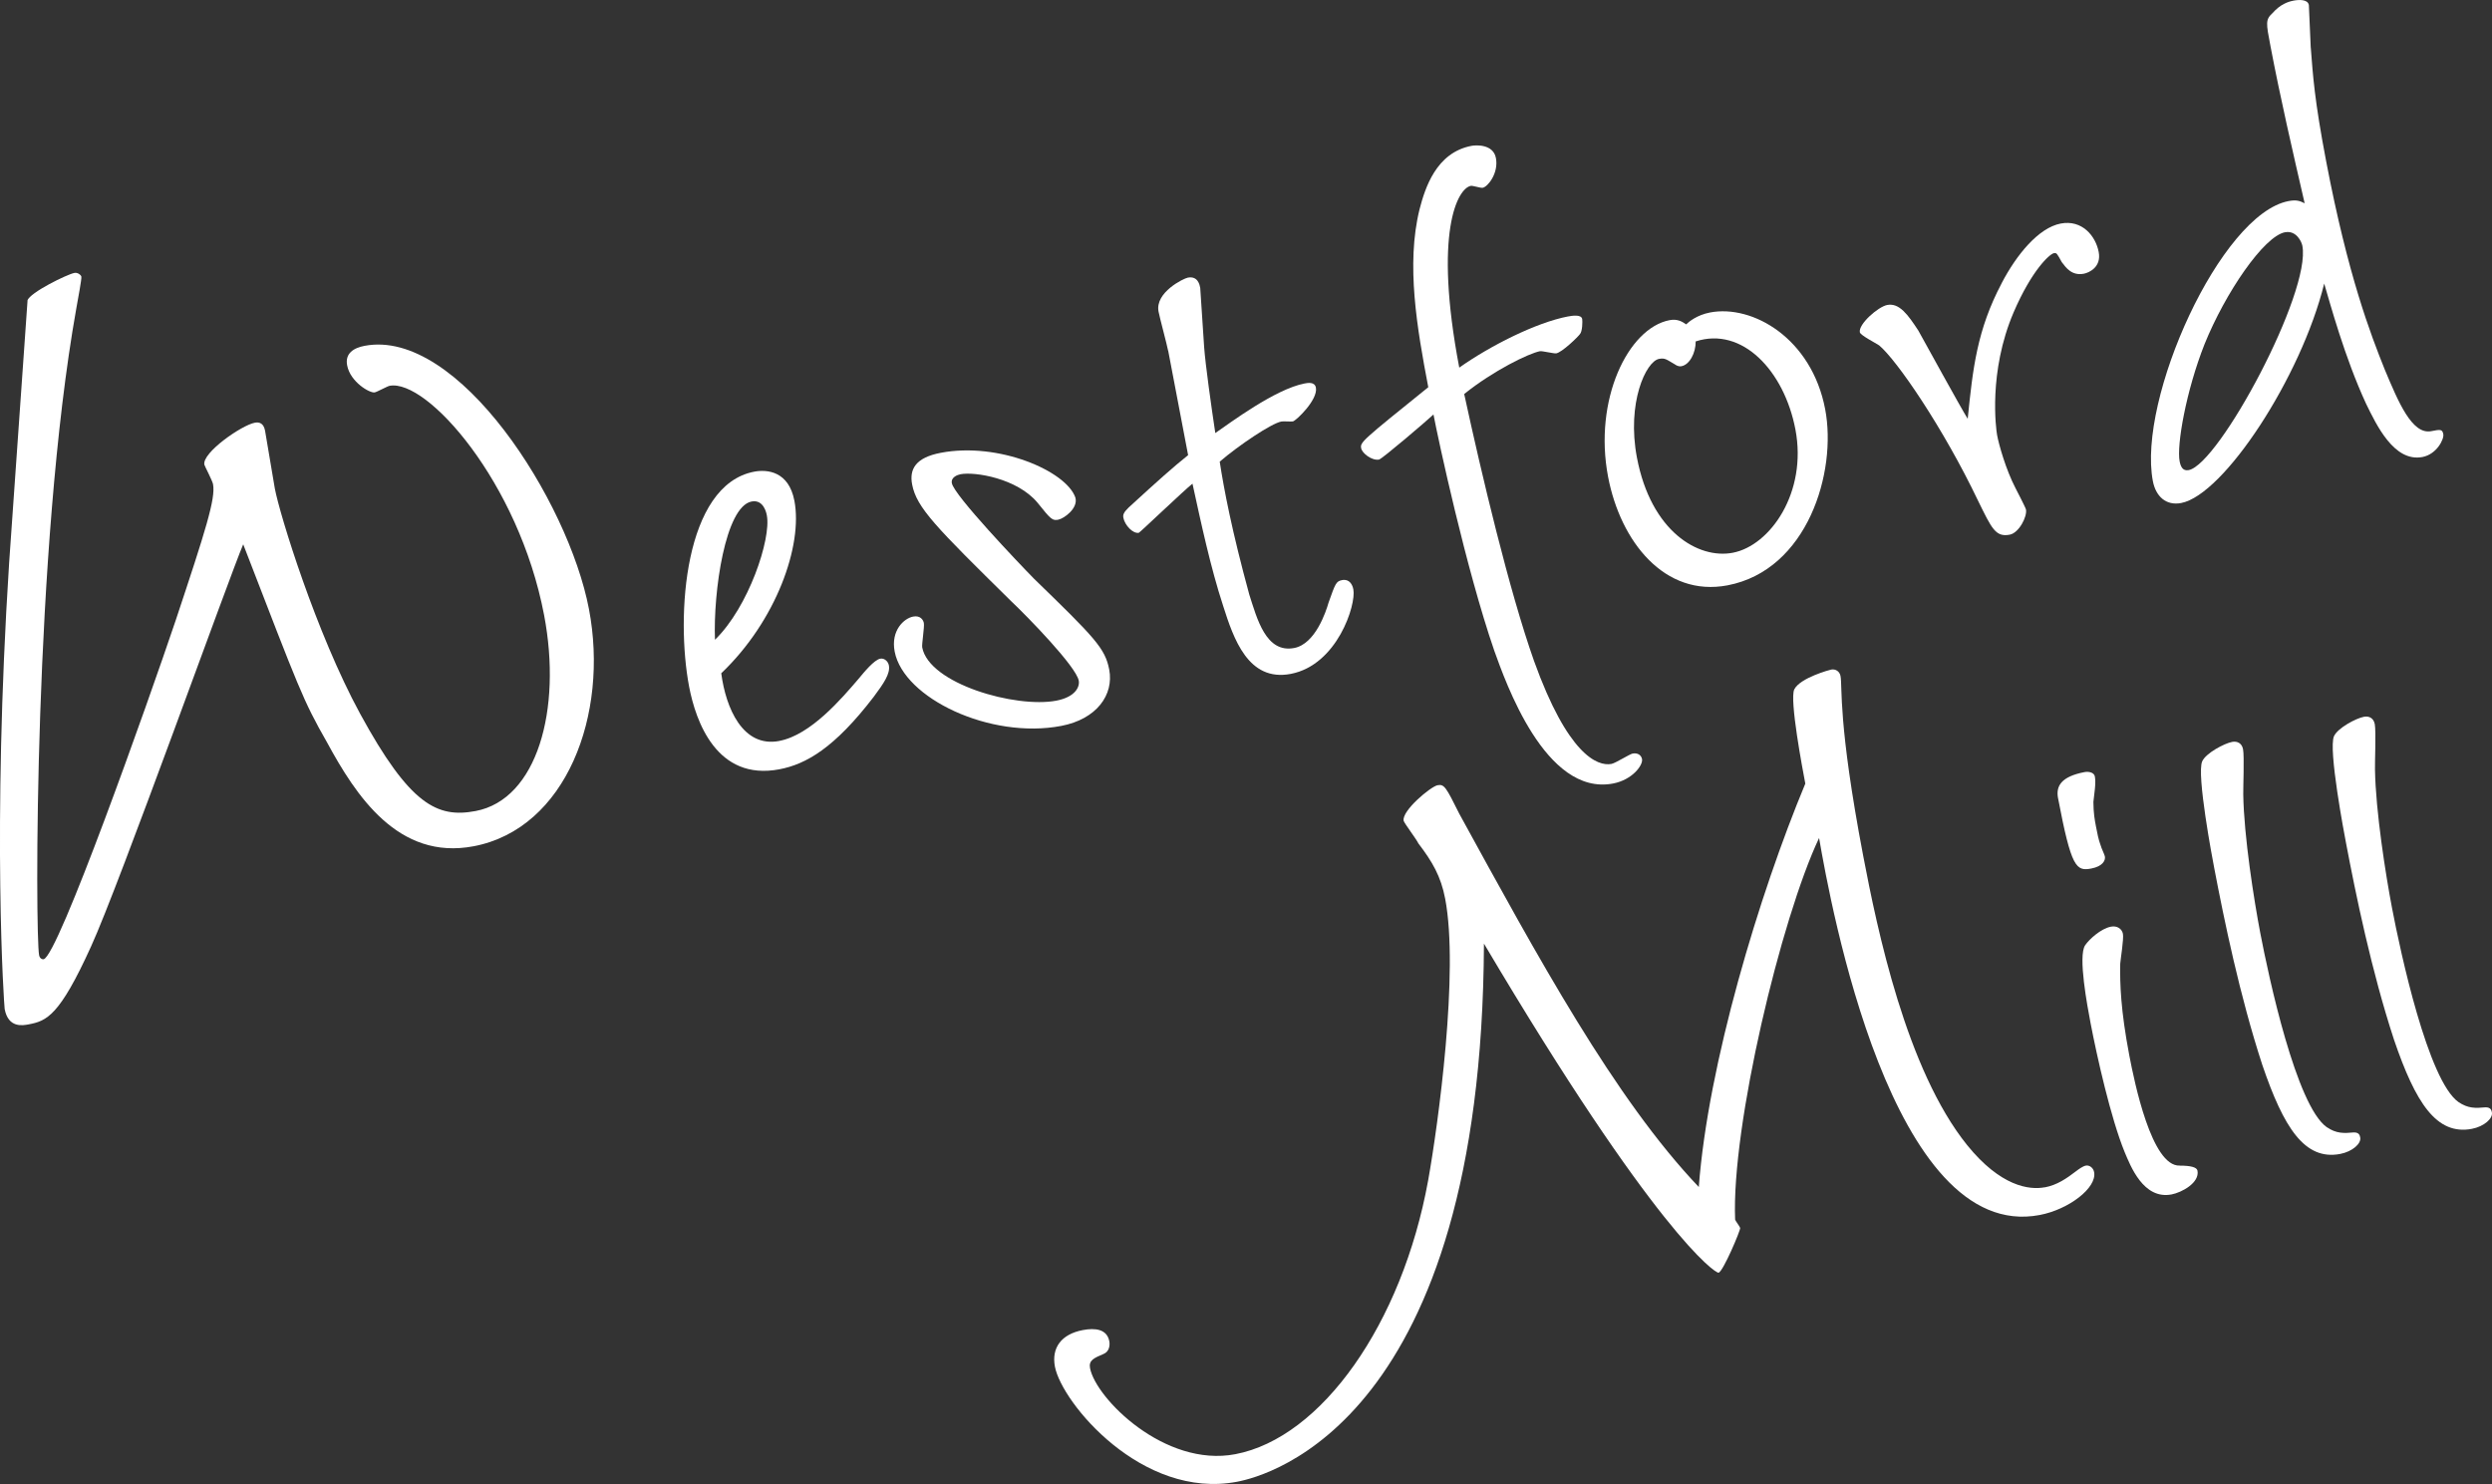
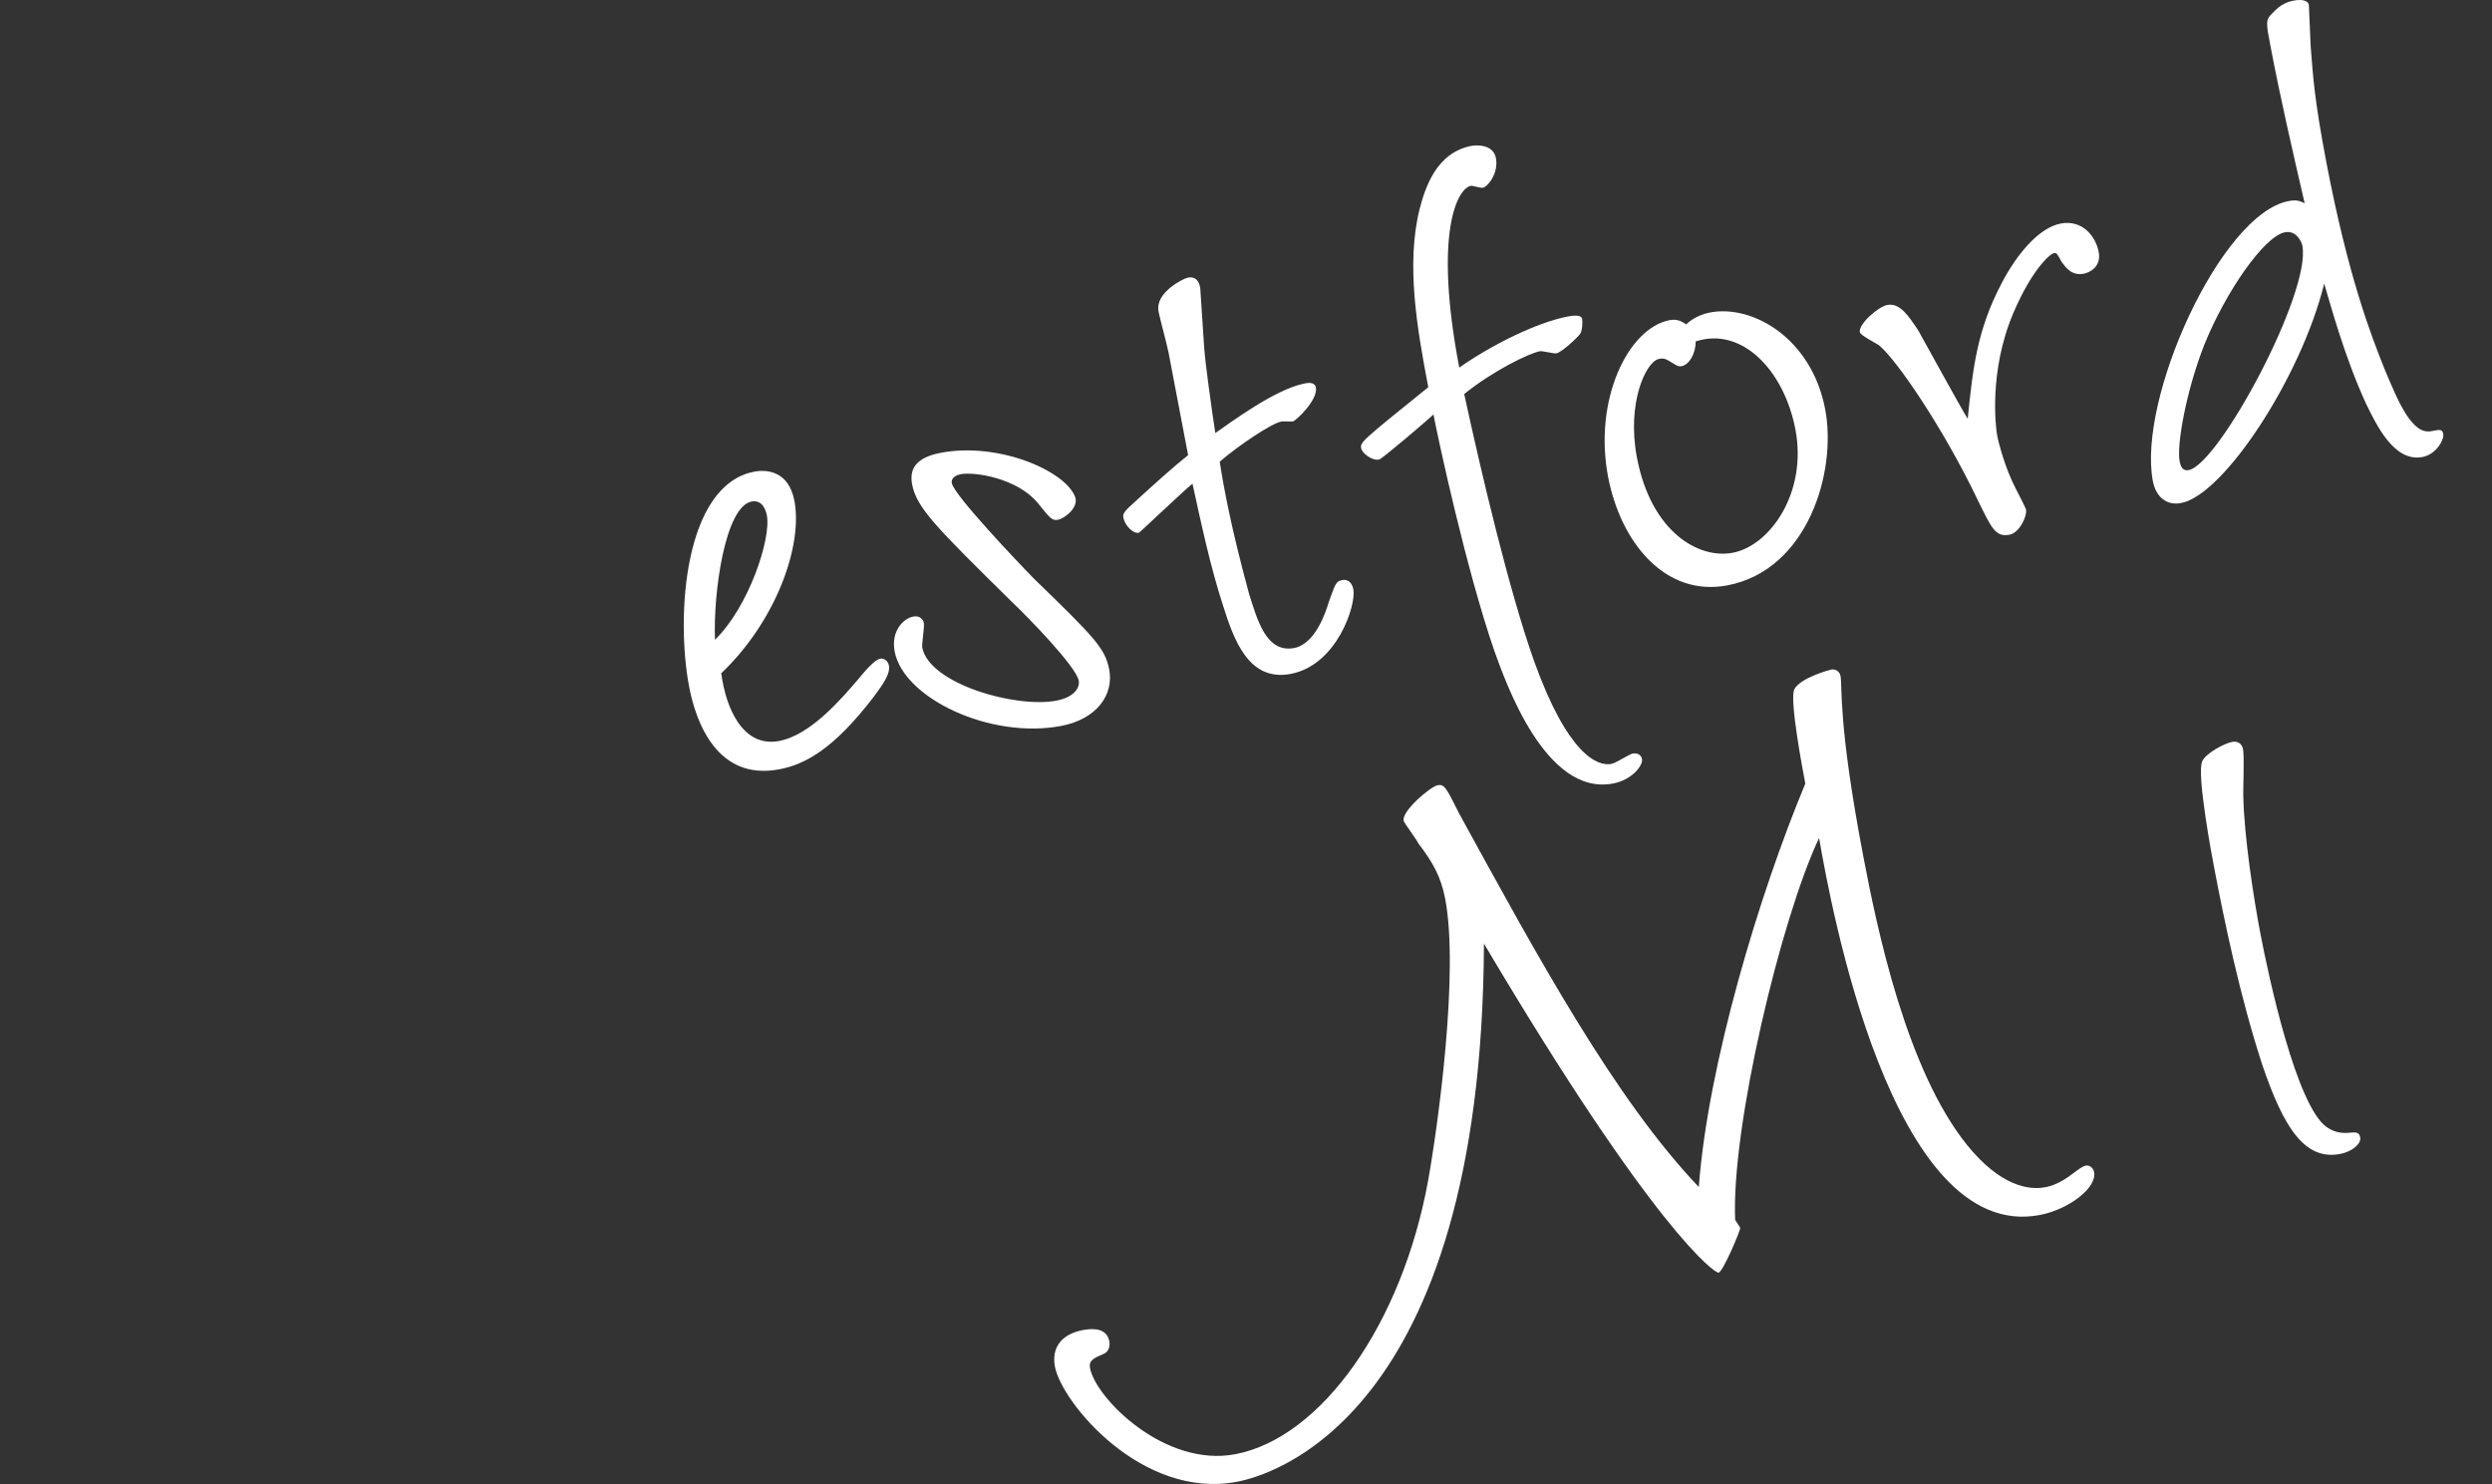
<svg xmlns="http://www.w3.org/2000/svg" id="Ebene_2" data-name="Ebene 2" viewBox="0 0 479.39 285.52">
  <rect x="0" y="0" width="479.39" height="285.52" fill="#333333" stroke="none" />
  <defs>
    <style>
      .cls-1 {
        fill: #fff;
        stroke-width: 0px;
      }
    </style>
  </defs>
  <g id="Ebene_2-2" data-name="Ebene 2">
    <g id="Layer_1" data-name="Layer 1">
      <g>
        <g>
-           <path class="cls-1" d="m5.28,57.82c.43-1.52,7.65-5.05,9.04-5.31.69-.13,1.29.47,1.33.71.09.46-.64,4.19-.98,6.17-8.21,46.08-7.9,120.46-7.15,124.38.13.69.64.84.87.79,2.77-.53,20.04-49.29,25.39-65.15,5.78-17.38,7.73-23.5,7.2-26.26-.13-.69-1.63-3.52-1.67-3.75-.44-2.31,7.17-7.59,9.71-8.07.92-.18,1.71.15,1.97,1.54l1.88,11.13c.97,5.08,7.91,27.69,16.4,43.31,9.57,17.56,14.85,20.14,22.24,18.73,11.78-2.24,16.64-19.44,13.16-37.69-4.89-25.63-22.56-45.48-29.72-44.12-.46.09-2.41,1.18-2.87,1.27-.92.18-4.69-1.98-5.3-5.21-.44-2.31,1.28-3.36,3.35-3.75,18.01-3.44,39.21,29.86,43.17,50.65,3.88,20.32-4.39,42.24-22.17,45.63-14.55,2.78-22.69-9.8-28.22-19.99-4.68-8.2-5.26-10.01-16.12-38.1-2.49,5.74-23.87,65.59-29.28,77.39-6.07,13.36-8.52,14.31-11.98,14.97-1.15.22-3.93.75-4.63-2.95-.09-.46-2.46-34.23.86-85.85l3.54-50.46h-.02Z" />
          <path class="cls-1" d="m149.93,142.55c6.05-1.15,11.98-8.15,15.29-12.01.98-1.19,2.95-3.59,4.12-3.81.78-.15,1.51.52,1.66,1.3.29,1.56-.97,3.42-2.9,6.01-7.6,9.93-13.08,13-18.15,13.97-12.09,2.31-16.11-9.25-17.38-15.88-2.6-13.65-.94-38.81,12.52-41.38,2.53-.48,6.65-.06,7.73,5.6,1.64,8.58-3.47,23.09-14.07,33.19.88,6.71,4.15,14.36,11.17,13.02h0Zm-2.41-43.38c-.07-.39-.59-3.12-2.93-2.68-5.07.97-7.4,17.37-7.05,26.6,6.48-6.28,10.84-19.44,9.98-23.92h0Z" />
          <path class="cls-1" d="m203.64,99.98c-1.17.22-1.4.07-4.06-3.27-3.93-4.7-12.05-5.98-14.78-5.47-.58.11-1.91.57-1.69,1.73.45,2.34,12.82,15.34,15.83,18.4,11.65,11.31,13.66,13.36,14.44,17.45.93,4.87-2.42,9.55-9.24,10.85-13.65,2.6-30.31-5.33-32.03-14.3-.78-4.09,1.81-6.41,3.56-6.74,1.37-.26,1.94.64,2.05,1.23.15.78-.43,4.12-.31,4.71,1.34,7.02,18,11.72,25.79,10.24,3.71-.71,4.54-2.69,4.32-3.86-.52-2.73-9.81-12.27-13.02-15.3-14.43-14.22-18.17-17.95-19.03-22.43-.56-2.93.63-5.17,5.51-6.1,11.11-2.12,24.1,3.49,25.89,8.6.6,2.11-2.26,4.07-3.23,4.25h0Z" />
          <path class="cls-1" d="m224.71,67.47c-.22-1.17-1.62-6.36-1.84-7.52-.71-3.71,4.84-6.38,5.62-6.53,1.95-.37,2.29,1.38,2.4,1.97l.75,11.37c.24,3.39,1.41,11.65,2.15,16.56,2.86-1.96,11.52-8.46,17.18-9.54.58-.11,1.95-.37,2.17.8.44,2.34-3.84,6.39-4.42,6.5-.39.07-1.83-.06-2.22.02-1.95.37-8.22,4.6-11.86,7.72.81,5.3,2.33,13.29,5.69,25.59,1.48,4.57,3.17,11.31,8.63,10.27,4.09-.78,6.13-7.03,6.62-8.74,1.31-3.68,1.44-4.11,2.61-4.33,1.37-.26,1.98.83,2.16,1.81.56,2.92-3.09,14.53-12.05,16.24-8.19,1.56-11-6.8-13-13.08-2.43-7.42-4.25-15.96-5.9-23.52-1.41,1.08-10.13,9.41-10.32,9.45-1.17.22-2.71-1.51-2.97-2.87-.11-.58,0-1.01,1.03-2.01,5.85-5.36,8.44-7.67,11.42-10.06l-3.83-20.08-.02-.02Z" />
          <path class="cls-1" d="m301.65,60.89c.59-.11,2.54-.48,2.72.49.07.39.06,2.41-.45,2.92-.31.46-3.38,3.47-4.55,3.69-.39.07-2.72-.49-3.11-.42-2.14.41-8.99,3.73-14.59,8.24,3.37,15.52,8.62,37.76,13.44,51.38,6.46,17.96,12.16,20.31,14.89,19.79.78-.15,3.48-1.88,4.06-1.99.97-.19,1.67.29,1.82,1.06.22,1.17-1.86,3.99-5.57,4.7-13.06,2.49-20.73-19.68-22.85-25.54-5.43-15.74-10.81-40.77-11.7-45.46-1.37,1.28-9.88,8.55-10.47,8.67-1.36.26-3.25-1.2-3.44-2.17-.22-1.17.13-1.44,12.91-11.75-2.16-11.31-4.3-23.62-1.68-34.23,1.05-4.04,3.17-10.91,10-12.21.78-.15,4.17-.39,4.69,2.34.56,2.92-1.57,5.55-2.54,5.73-.39.08-1.9-.44-2.29-.37-2.53.48-7.2,8.85-2.22,34.97,5.88-4.15,14.71-8.66,20.95-9.85h-.02Z" />
          <path class="cls-1" d="m328.97,60.12c8.19-1.56,19.54,4.97,22.14,18.61,2.31,12.09-3.39,30.96-18.79,33.89-12.09,2.3-20.59-8.4-22.97-20.88-2.83-14.82,3.84-28.61,11.83-30.14,1.56-.3,2.49.33,3.19.81.51-.5,2.08-1.81,4.61-2.29h0Zm-5.5,10.34c-.59.11-1.05-.2-1.28-.36-1.59-.91-1.86-1.27-3.03-1.05-2.53.48-6.26,8.47-4.26,19,2.71,14.23,11.81,19.57,18.44,18.3,7.21-1.38,14.35-11.62,12.05-23.71-2.16-11.31-10.25-19.87-19.19-16.95.02,2.22-1.17,4.47-2.73,4.77h0Z" />
-           <path class="cls-1" d="m385.07,54.47c2.81-5.39,7.06-10.64,11.35-11.46,4.1-.78,6.71,2.36,7.31,5.47.56,2.92-1.87,3.99-2.84,4.18-2.34.45-3.46-1.16-4.26-2.22-.92-1.64-.96-1.84-1.54-1.72-.78.15-4.23,3.23-7.73,11.38-4.89,11.44-3.39,22.47-3.17,23.64.33,1.76,1.65,6.56,3.56,10.23,0,0,1.91,3.67,1.99,4.06.26,1.37-1.36,4.51-3.12,4.84-2.73.52-3.46-1.16-6.09-6.51-6.72-14.08-15.68-27.12-19.04-29.91-.7-.47-3.6-1.94-3.71-2.52-.3-1.56,3.51-4.91,5.26-5.25,2.34-.45,3.99,1.87,5.99,4.92,1.53,2.74,8.04,14.63,9.5,16.98.98-9.69,1.79-17.11,6.54-26.1h0Z" />
+           <path class="cls-1" d="m385.07,54.47c2.81-5.39,7.06-10.64,11.35-11.46,4.1-.78,6.71,2.36,7.31,5.47.56,2.92-1.87,3.99-2.84,4.18-2.34.45-3.46-1.16-4.26-2.22-.92-1.64-.96-1.84-1.54-1.72-.78.15-4.23,3.23-7.73,11.38-4.89,11.44-3.39,22.47-3.17,23.64.33,1.76,1.65,6.56,3.56,10.23,0,0,1.91,3.67,1.99,4.06.26,1.37-1.36,4.51-3.12,4.84-2.73.52-3.46-1.16-6.09-6.51-6.72-14.08-15.68-27.12-19.04-29.91-.7-.47-3.6-1.94-3.71-2.52-.3-1.56,3.51-4.91,5.26-5.25,2.34-.45,3.99,1.87,5.99,4.92,1.53,2.74,8.04,14.63,9.5,16.98.98-9.69,1.79-17.11,6.54-26.1h0" />
          <path class="cls-1" d="m444.53,9.19c.42,5.38.69,9.97,2.96,21.86,4.2,22.03,8.57,33.32,11.28,40.08,2.59,6.17,5.22,12.54,8.92,11.83,1.75-.34,2.14-.41,2.33.57.19.97-1.28,3.88-4.01,4.4-5.46,1.04-8.86-6.19-10.85-10.26-4.12-8.91-6.91-19.29-8.05-23.11-4.44,18.02-19.32,40.66-27.51,42.22-2.93.56-4.89-1.29-5.45-4.21-3.01-15.8,13.03-51.38,26.09-53.88,1.56-.3,2.22-.02,3.11.42-2.32-10.07-4.65-20.12-6.58-30.26-.86-4.48-.97-5.07.41-6.34,1.49-1.7,3.02-2.19,3.99-2.38.97-.19,2.77-.33,2.99.84l.36,8.22h.01Zm-4.95,35.49c-4.09.78-11.51,11.69-15.49,21.54-3.54,8.96-5.39,19.42-4.79,22.54.19.97.57,1.91,1.74,1.69,5.85-1.12,23.59-34.2,21.87-43.16-.14-.78-1.18-3.01-3.32-2.6h0Z" />
        </g>
        <g>
          <path class="cls-1" d="m393.36,228.45c2.37-.45,4.15-1.68,6.1-3.17.39-.29,1.17-.89,1.81-1.02.65-.12,1.42.4,1.58,1.26.57,3.02-4.88,7.19-10.48,8.25-28.45,5.43-40.22-59.78-42.43-72.54-7.32,15.46-16.89,55.48-16.15,73.43.04.21.94,1.38.97,1.6.08.43-3.3,8.45-4.16,8.61-.65.12-12.2-7.73-45.13-63.32-.39,91.65-41.45,102.39-47.48,103.54-18.32,3.49-33.73-15.23-35.05-22.13-.7-3.67,1.26-6.27,5.36-7.05,2.37-.45,4.65-.21,5.1,2.15.16.87-.06,2.02-1.1,2.44-1.86.8-2.89,1.22-2.61,2.73,1.11,5.82,14.37,19.15,27.95,16.56,16.6-3.16,32.07-25.1,37.09-52.64,1.95-10.87,5.96-40.22,3.28-54.24-.82-4.31-2.47-7.12-5.15-10.63-.38-.82-2.76-3.94-2.84-4.37-.37-1.94,5.22-6.58,6.52-6.83,1.29-.25,1.63.36,4.17,5.46,15.07,27.5,29.89,54.83,46.09,71.84,1.76-23.57,11.6-56.27,20.49-77.61-.49-2.59-3.08-16.16-2.12-18.14,1.14-2.23,6.88-3.77,7.09-3.8.86-.17,1.63.36,1.8,1.22.41,2.16-.55,8.82,4.38,34.68,2.67,14.01,8.28,41.08,19.99,55.6,6.43,7.94,11.93,8.67,14.94,8.1v.02Z" />
-           <path class="cls-1" d="m404.13,162.71c.07.39.72,1.69.79,2.07.15.78-.45,1.91-2.59,2.32-2.93.56-3.86-.08-6.42-13.53-.45-2.34.62-4.16,5.1-5.02.78-.15,1.83.06,1.98.84.26,1.36-.15,3.46-.28,4.9.02,2.22.24,3.39.5,4.75.22,1.17.48,2.53.91,3.66h0Zm15.18,61.56c2.15,0,3.29.31,3.42.96.45,2.34-3.04,4.21-4.98,4.58-5.46,1.04-7.93-5.56-9.04-8.17-2.67-6.56-5.32-18.38-6.55-24.82-.59-3.12-2.45-12.87-1.04-14.95.79-1.16,3.03-3.21,4.98-3.58,1.17-.22,2.1.41,2.29,1.38.19.98-.47,4.94-.52,5.76-.07,3.85.08,8.87,1.75,17.65.97,5.06,4.29,21.41,9.7,21.18h-.01Z" />
          <path class="cls-1" d="m450.19,222.02c-6.82,1.3-10.86-5-14.99-17.14-4.35-13.32-7.34-27.9-9.24-37.84-.3-1.56-3.46-18.13-2.31-20.58.72-1.55,4.2-3.42,5.76-3.72.98-.18,1.87.25,2.09,1.42.26,1.36.01,7.47.04,8.68.12,8.06,2.08,20.41,3.27,26.65,1.64,8.58,6.94,33.23,12.78,37.37,1.86,1.26,3.26,1.2,5.25,1.02,1.01,0,1.12.59,1.2.98.22,1.17-1.51,2.71-3.85,3.16h0Z" />
-           <path class="cls-1" d="m475.53,217.19c-6.82,1.3-10.85-5-14.99-17.14-4.36-13.32-7.34-27.9-9.23-37.84-.3-1.56-3.46-18.13-2.31-20.58.71-1.55,4.19-3.42,5.75-3.72.97-.19,1.87.24,2.09,1.42.26,1.36,0,7.47.04,8.68.12,8.06,2.08,20.41,3.27,26.65,1.63,8.58,6.94,33.23,12.78,37.37,1.86,1.26,3.26,1.2,5.24,1.02,1.01,0,1.12.59,1.2.98.22,1.17-1.5,2.71-3.85,3.16h0Z" />
        </g>
      </g>
    </g>
  </g>
</svg>